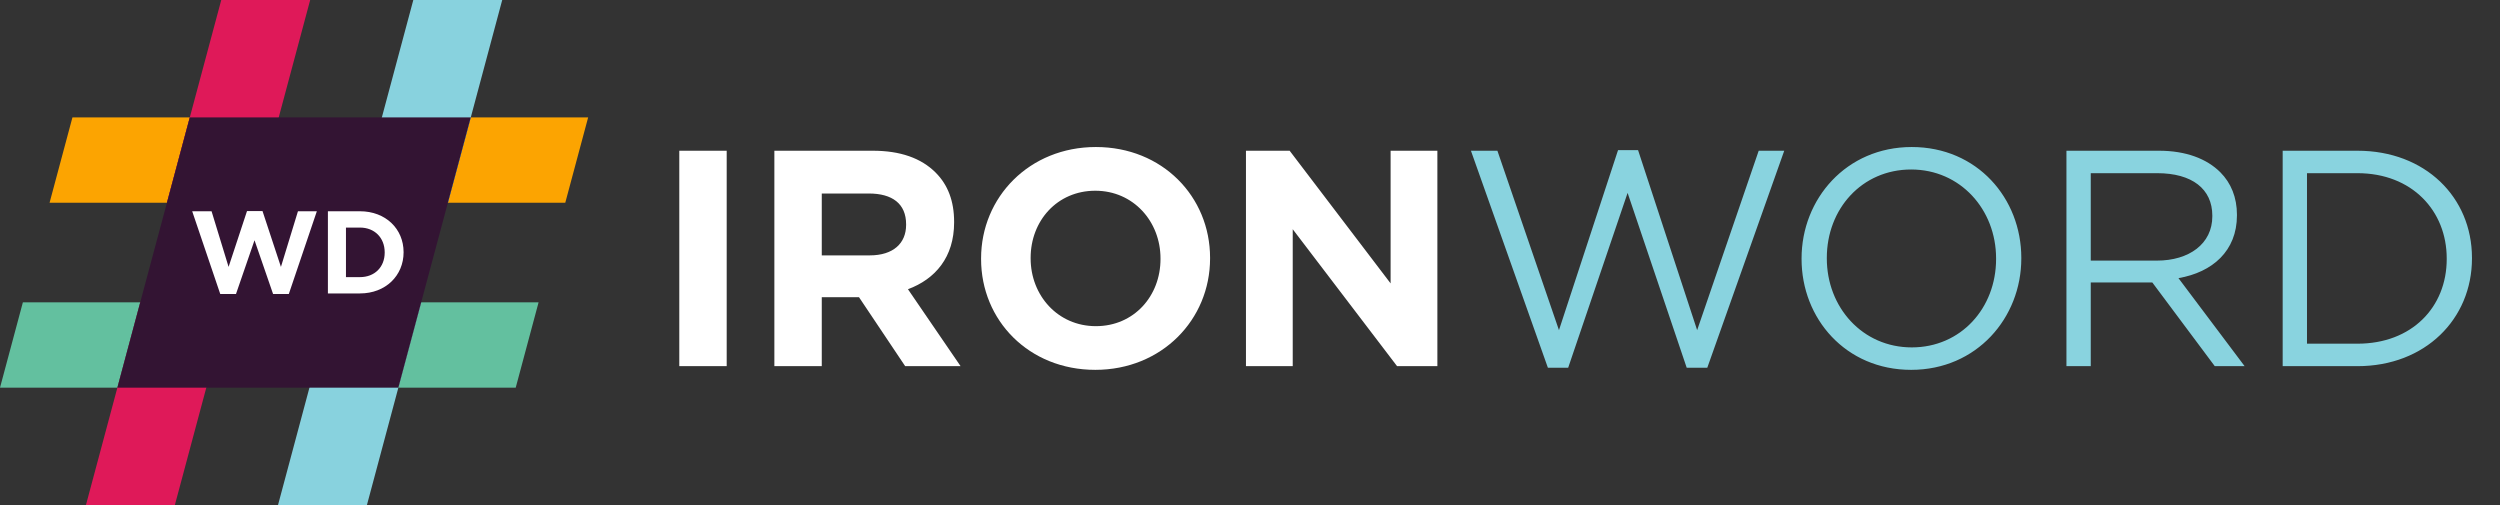
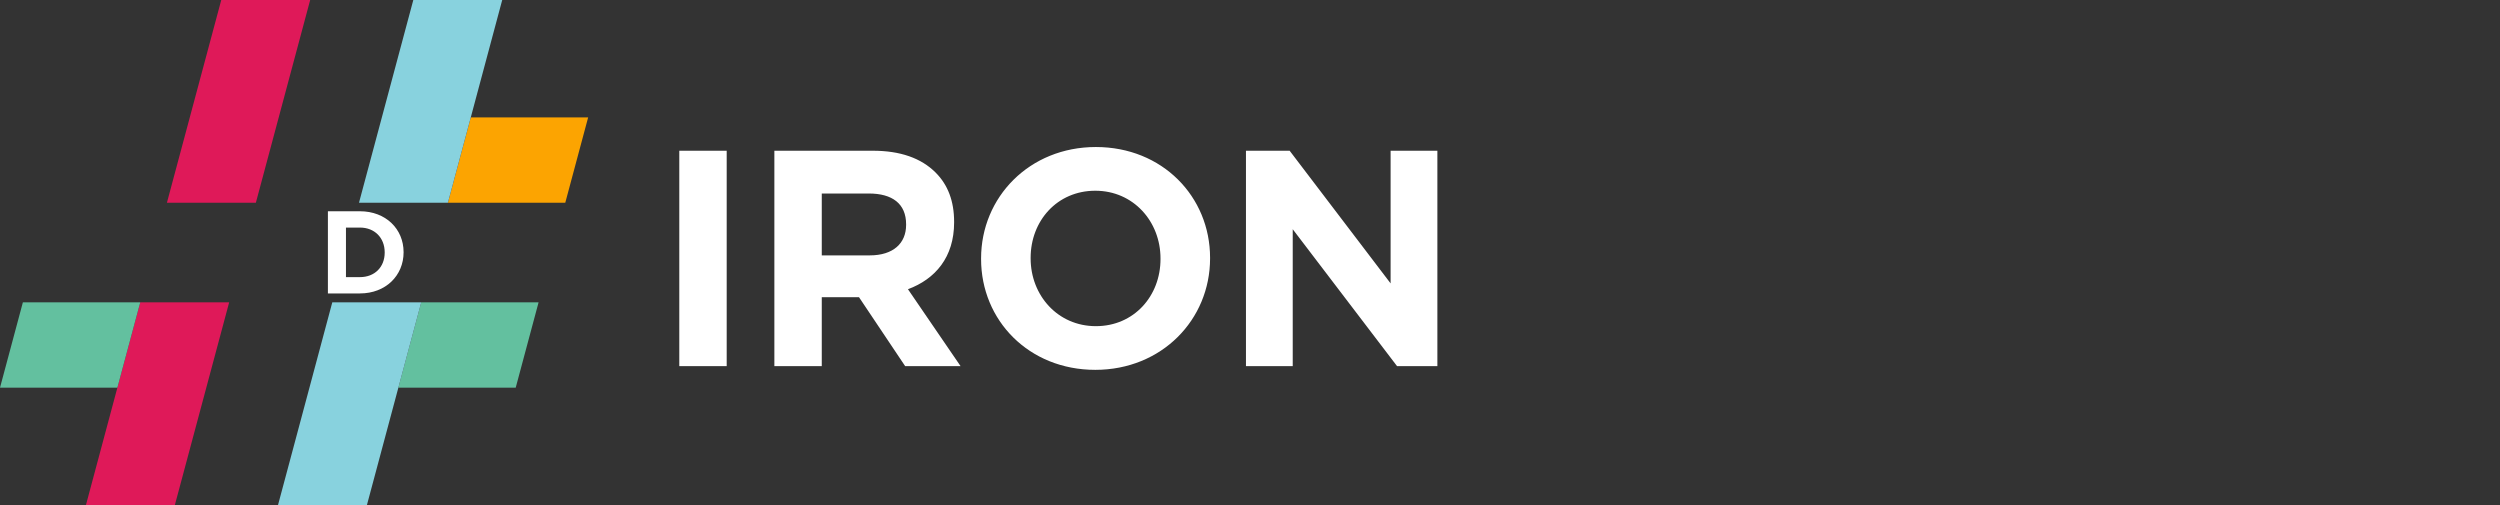
<svg xmlns="http://www.w3.org/2000/svg" width="99" height="20" viewBox="0 0 99 20" fill="none">
  <rect x="0" y="0" width="99" height="20" fill="#333333" stroke="none" />
  <g clip-path="url(#clip0_23268_97962)">
    <path d="M9.075 11.972L6.924 20H3.403L4.648 15.352L5.554 11.972H9.075Z" fill="#DF1959" />
    <path d="M16.68 11.972H21.328L20.422 15.352H15.774L16.68 11.972Z" fill="#63C09F" />
    <path d="M4.648 15.352H0L0.906 11.972H5.554L4.648 15.352Z" fill="#63C09F" />
    <path d="M16.681 11.972L15.775 15.352L14.53 20H11.009L13.159 11.972H16.681Z" fill="#88D2DE" />
    <path d="M18.643 4.648H23.291L22.385 8.028H17.737L18.643 4.648Z" fill="#FCA401" />
-     <path d="M7.516 4.648H2.869L1.963 8.028H6.611L7.516 4.648Z" fill="#FCA401" />
    <path d="M12.283 0L10.132 8.028H6.61L7.516 4.648L8.762 0H12.283Z" fill="#DF1959" />
    <path d="M19.888 0L18.643 4.648L17.737 8.028H14.216L16.367 0H19.888Z" fill="#88D2DE" />
    <g clip-path="url(#clip1_23268_97962)">
-       <path d="M4.647 15.352L7.516 4.648H18.642L15.774 15.352H4.647Z" fill="#331433" />
-     </g>
-     <path d="M8.722 11.643L7.611 8.366H8.378L9.052 10.569L9.782 8.357H10.395L11.125 10.569L11.799 8.366H12.547L11.437 11.643H10.814L10.079 9.514L9.345 11.643H8.722Z" fill="white" />
+       </g>
    <path d="M12.985 11.62V8.366H14.254C15.276 8.366 15.982 9.068 15.982 9.984V9.993C15.982 10.909 15.276 11.62 14.254 11.62H12.985ZM14.254 9.012H13.7V10.974H14.254C14.835 10.974 15.234 10.579 15.234 10.002V9.993C15.234 9.417 14.835 9.012 14.254 9.012Z" fill="white" />
  </g>
  <path d="M26.9 14.5V5.969H28.777V14.5H26.9ZM30.665 14.5V5.969H34.565C35.65 5.969 36.479 6.261 37.051 6.834C37.539 7.322 37.783 7.968 37.783 8.784V8.808C37.783 10.186 37.039 11.051 35.955 11.453L38.039 14.5H35.845L34.017 11.77H32.542V14.5H30.665ZM32.542 10.113H34.443C35.37 10.113 35.882 9.637 35.882 8.906V8.882C35.882 8.065 35.333 7.663 34.407 7.663H32.542V10.113ZM43.373 14.646C40.74 14.646 38.851 12.684 38.851 10.259V10.234C38.851 7.809 40.764 5.822 43.397 5.822C46.029 5.822 47.919 7.785 47.919 10.21V10.234C47.919 12.66 46.005 14.646 43.373 14.646ZM43.397 12.916C44.908 12.916 45.956 11.721 45.956 10.259V10.234C45.956 8.772 44.884 7.553 43.373 7.553C41.861 7.553 40.813 8.748 40.813 10.21V10.234C40.813 11.697 41.886 12.916 43.397 12.916ZM49.34 14.5V5.969H51.07L55.068 11.222V5.969H56.92V14.5H55.324L51.192 9.077V14.5H49.34Z" fill="white" />
-   <path d="M61.296 14.561L58.249 5.969H59.297L61.735 13.074L64.075 5.944H64.867L67.207 13.074L69.645 5.969H70.656L67.609 14.561H66.793L64.453 7.638L62.1 14.561H61.296ZM75.681 14.646C73.085 14.646 71.342 12.611 71.342 10.259V10.234C71.342 7.882 73.109 5.822 75.705 5.822C78.301 5.822 80.044 7.858 80.044 10.21V10.234C80.044 12.587 78.277 14.646 75.681 14.646ZM75.705 13.757C77.655 13.757 79.045 12.197 79.045 10.259V10.234C79.045 8.297 77.631 6.712 75.681 6.712C73.731 6.712 72.342 8.272 72.342 10.21V10.234C72.342 12.172 73.755 13.757 75.705 13.757ZM81.831 14.5V5.969H85.499C86.56 5.969 87.388 6.286 87.925 6.822C88.351 7.248 88.583 7.821 88.583 8.504V8.528C88.583 9.942 87.608 10.783 86.267 11.014L88.887 14.5H87.705L85.231 11.185H82.794V14.5H81.831ZM82.794 10.32H85.414C86.681 10.32 87.608 9.662 87.608 8.565V8.54C87.608 7.48 86.803 6.858 85.426 6.858H82.794V10.32ZM90.394 14.5V5.969H93.356C96.037 5.969 97.89 7.809 97.89 10.21V10.234C97.89 12.635 96.037 14.5 93.356 14.5H90.394ZM93.356 6.858H91.357V13.61H93.356C95.513 13.61 96.89 12.16 96.89 10.259V10.234C96.89 8.345 95.513 6.858 93.356 6.858Z" fill="#89D3DF" />
  <defs>
    <clipPath id="clip0_23268_97962">
      <rect width="23.291" height="20" fill="white" />
    </clipPath>
    <clipPath id="clip1_23268_97962">
      <rect width="13.995" height="10.704" fill="white" transform="translate(4.647 4.648)" />
    </clipPath>
  </defs>
</svg>